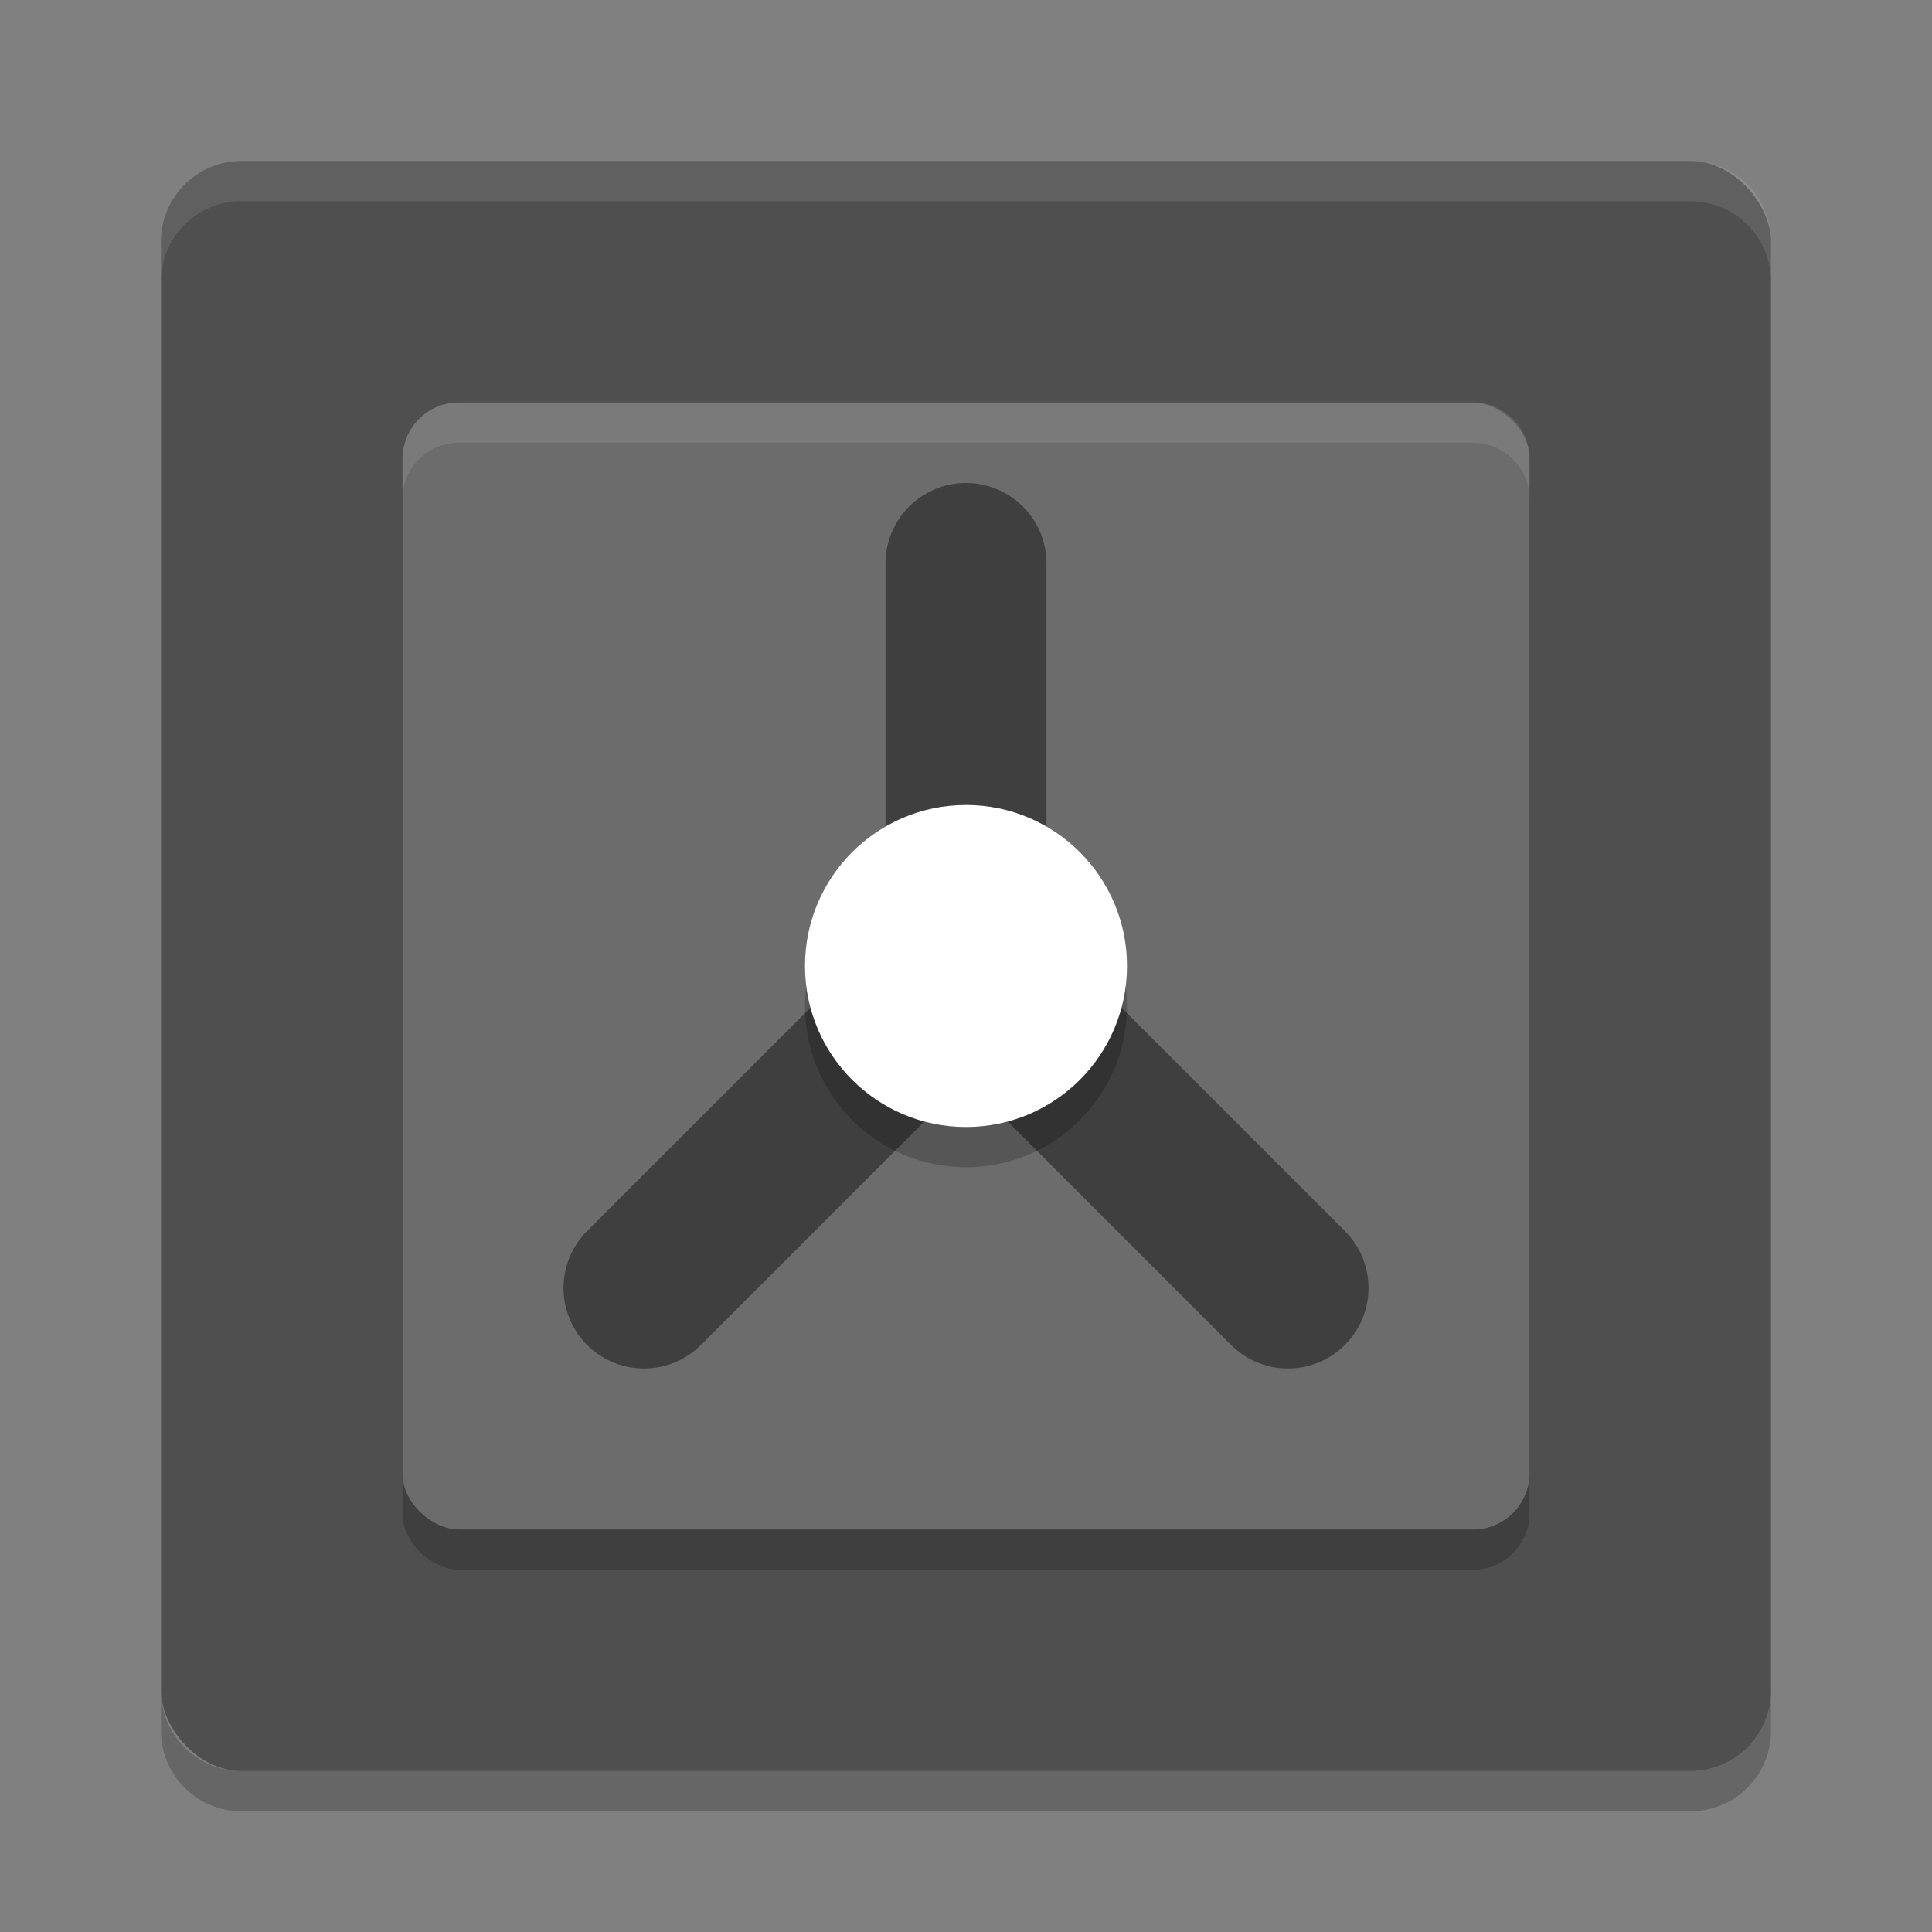
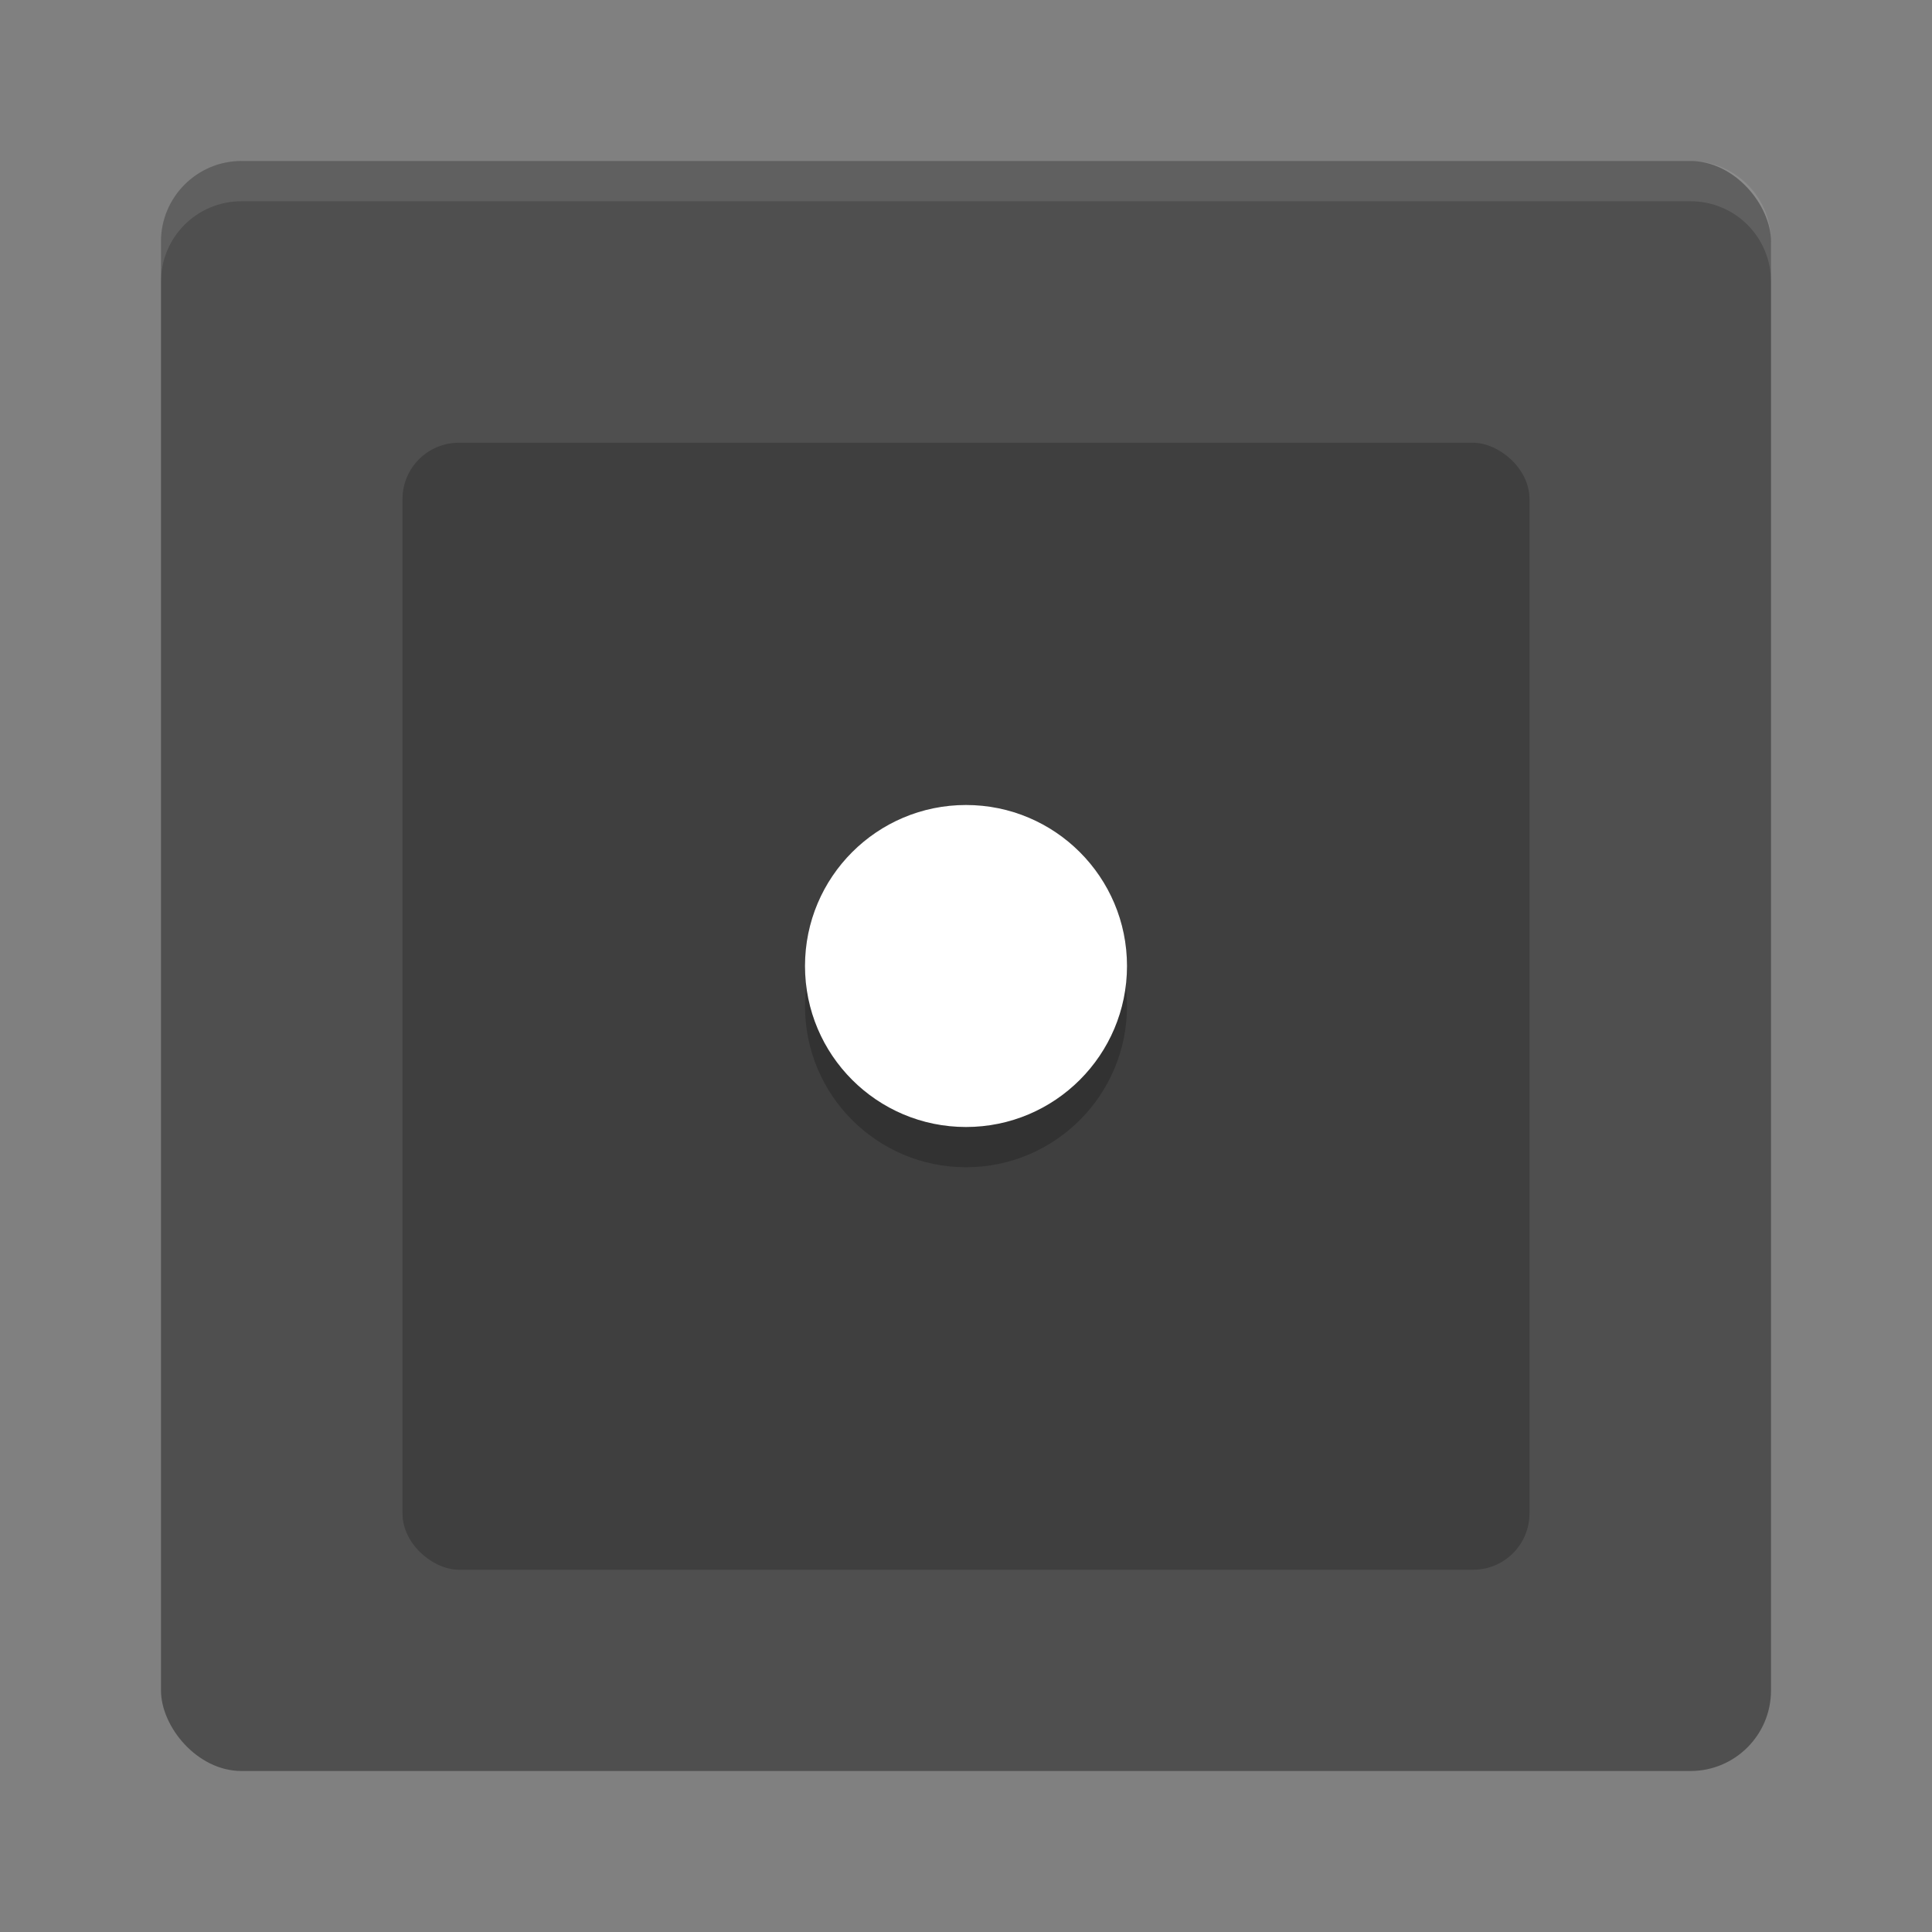
<svg xmlns="http://www.w3.org/2000/svg" width="24" height="24" version="1">
  <rect width="100%" height="100%" fill="#808080" stroke="none" />
  <rect style="fill:#4f4f4f" width="20" height="20" x="2" y="2" rx="1" ry="1" />
  <path style="opacity:0.1;fill:#ffffff" d="M 3,2 C 2.446,2 2,2.446 2,3 l 0,0.5 c 0,-0.554 0.446,-1 1,-1 l 18,0 c 0.554,0 1,0.446 1,1 L 22,3 C 22,2.446 21.554,2 21,2 L 3,2 Z" />
-   <path style="opacity:0.2" d="m 3,22.5 c -0.554,0 -1,-0.446 -1,-1 L 2,21 c 0,0.554 0.446,1 1,1 l 18,0 c 0.554,0 1,-0.446 1,-1 l 0,0.5 c 0,0.554 -0.446,1 -1,1 l -18,0 z" />
  <rect style="opacity:0.2" width="14" height="14" x="-19.5" y="-19" rx=".7" ry=".7" transform="matrix(0,-1,-1,0,0,0)" />
-   <rect style="fill:#6c6c6c" width="14" height="14" x="-19" y="-19" rx=".7" ry=".7" transform="matrix(0,-1,-1,0,0,0)" />
-   <path style="opacity:0.1;fill:#ffffff" d="M 5.7,5 C 5.312,5 5,5.312 5,5.7 l 0,0.5 C 5,5.812 5.312,5.5 5.7,5.5 l 12.6,0 C 18.688,5.5 19,5.812 19,6.2 l 0,-0.5 C 19,5.312 18.688,5 18.3,5 L 5.7,5 Z" />
  <path style="fill:none;stroke:#3f3f3f;stroke-width:2;stroke-linecap:round" d="m 12,7 0,5" />
-   <path style="fill:none;stroke:#3f3f3f;stroke-width:2;stroke-linecap:round" d="m 8,16 4,-4" />
-   <path style="fill:none;stroke:#3f3f3f;stroke-width:2;stroke-linecap:round" d="M 16,16 12,12" />
  <circle style="opacity:0.2" cx="12" cy="12.5" r="2" />
  <circle style="fill:#ffffff" cx="12" cy="12" r="2" />
</svg>